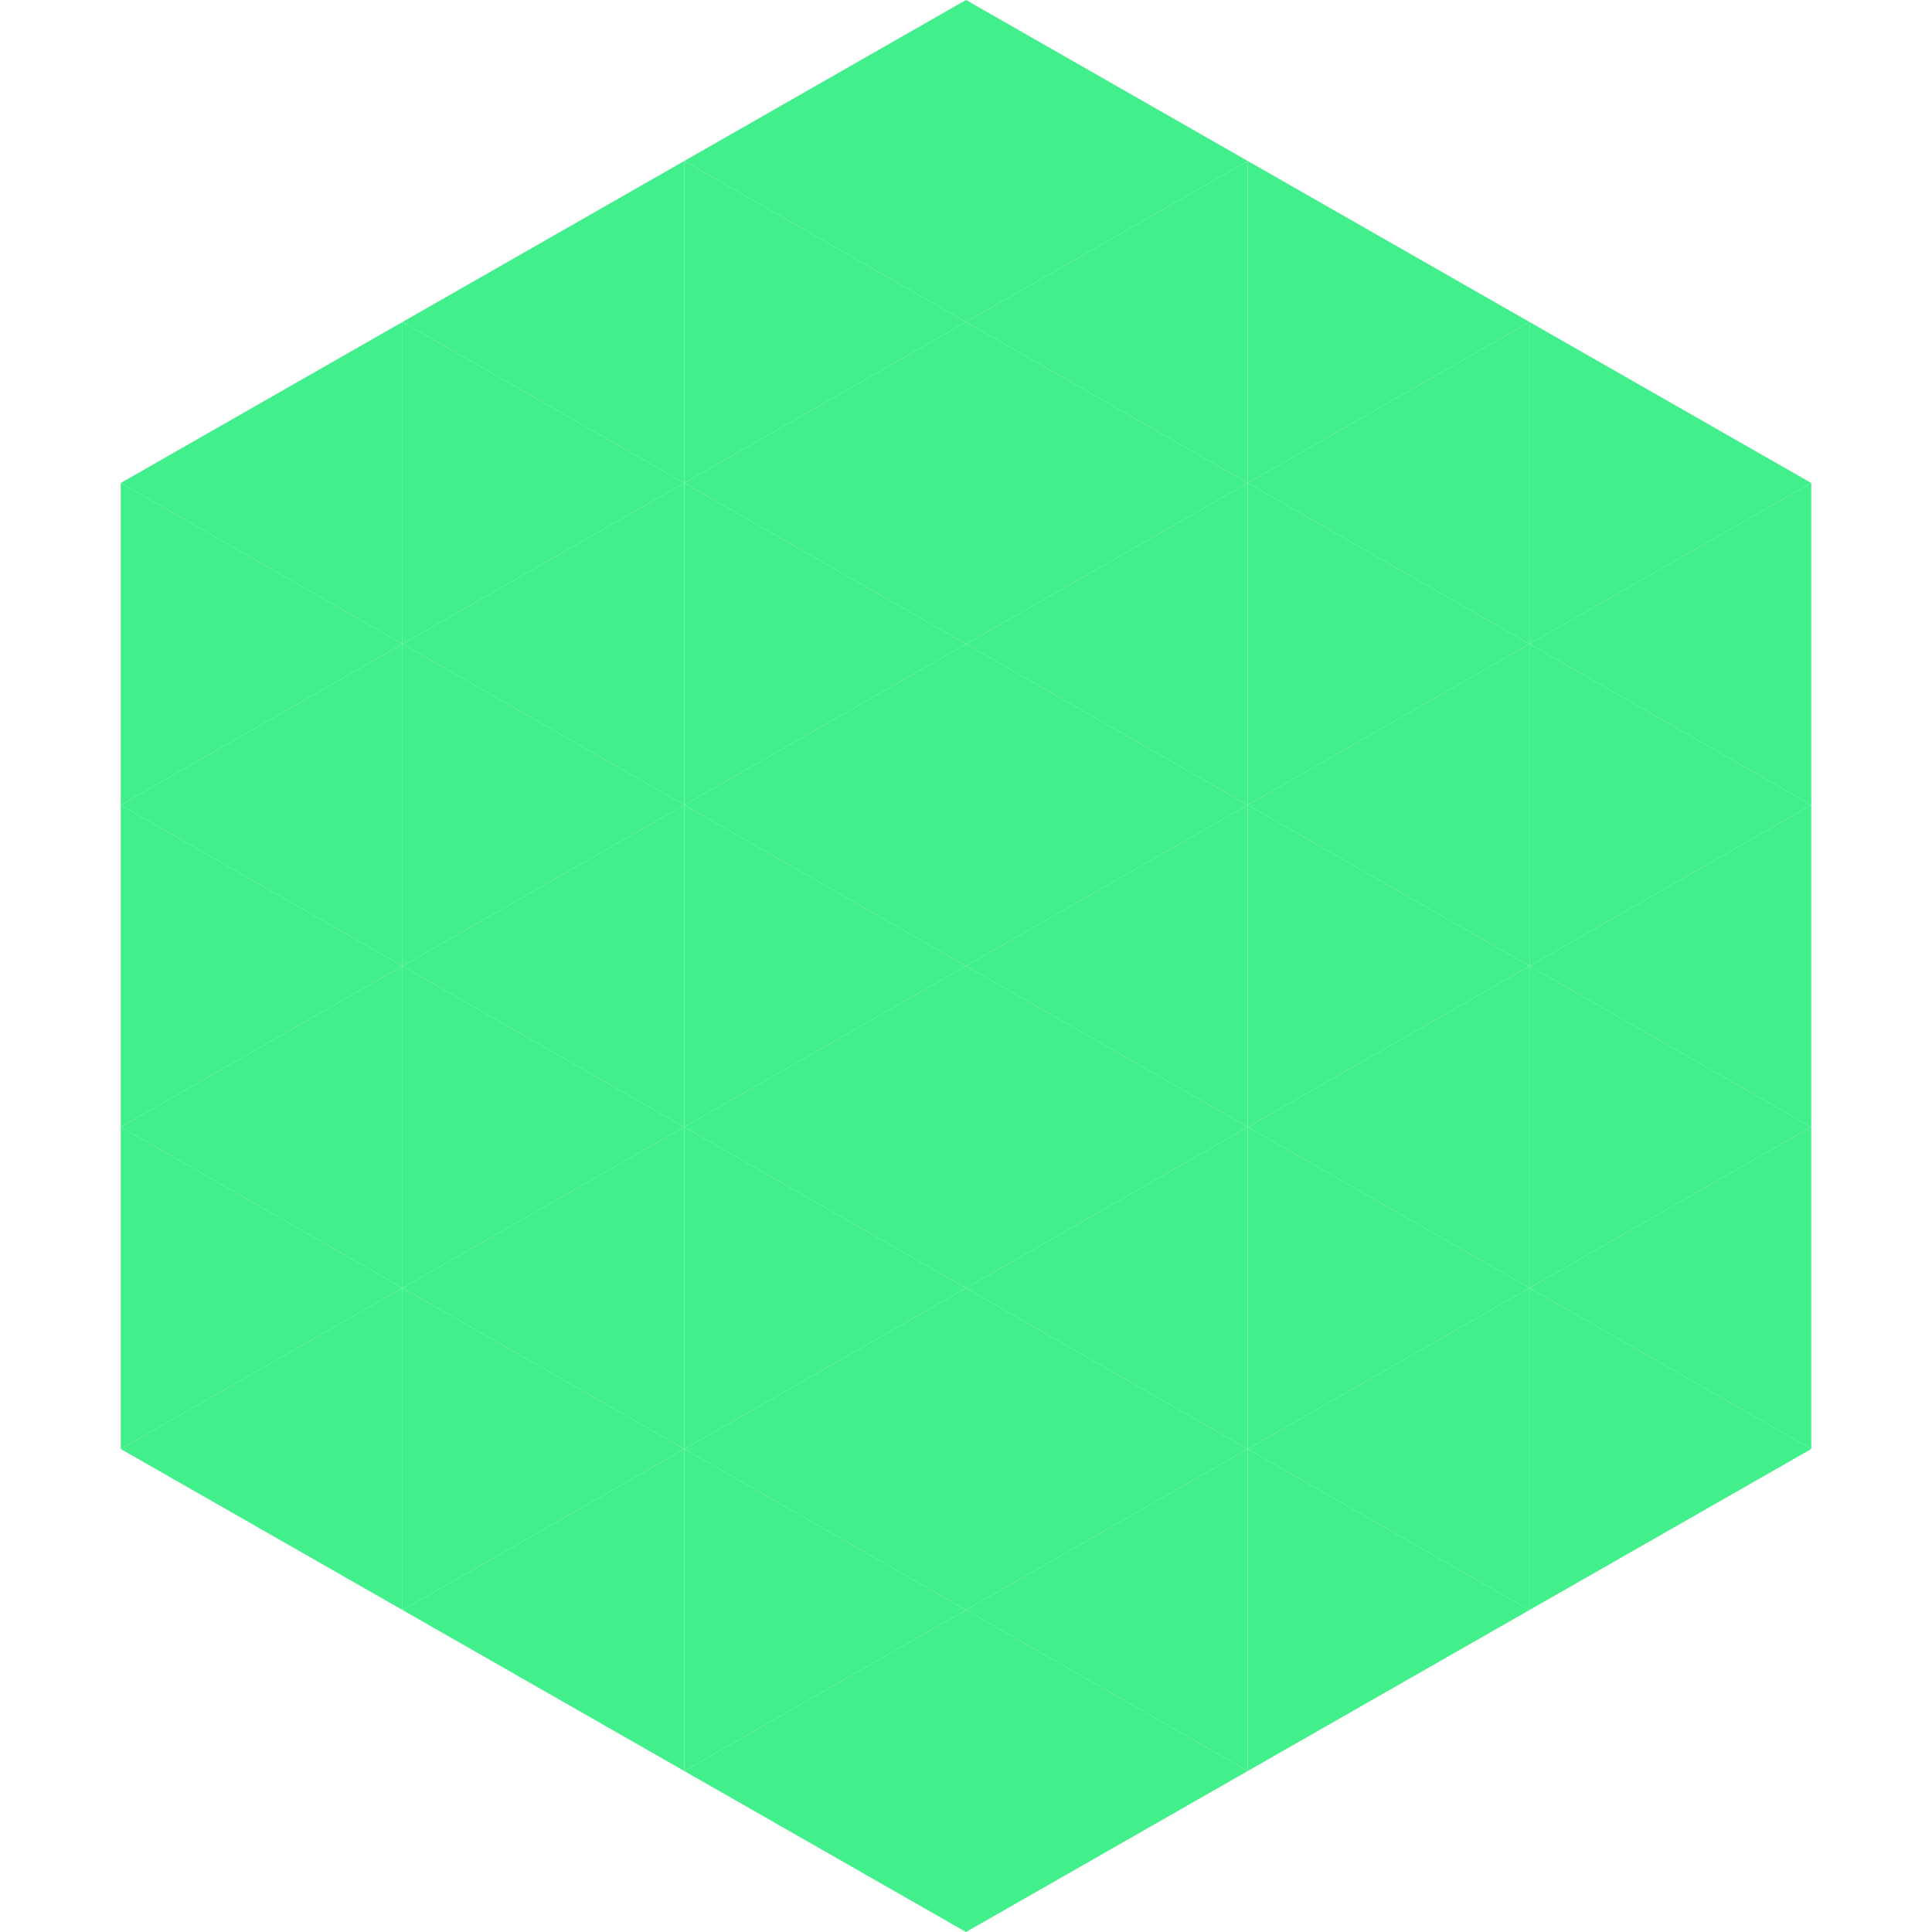
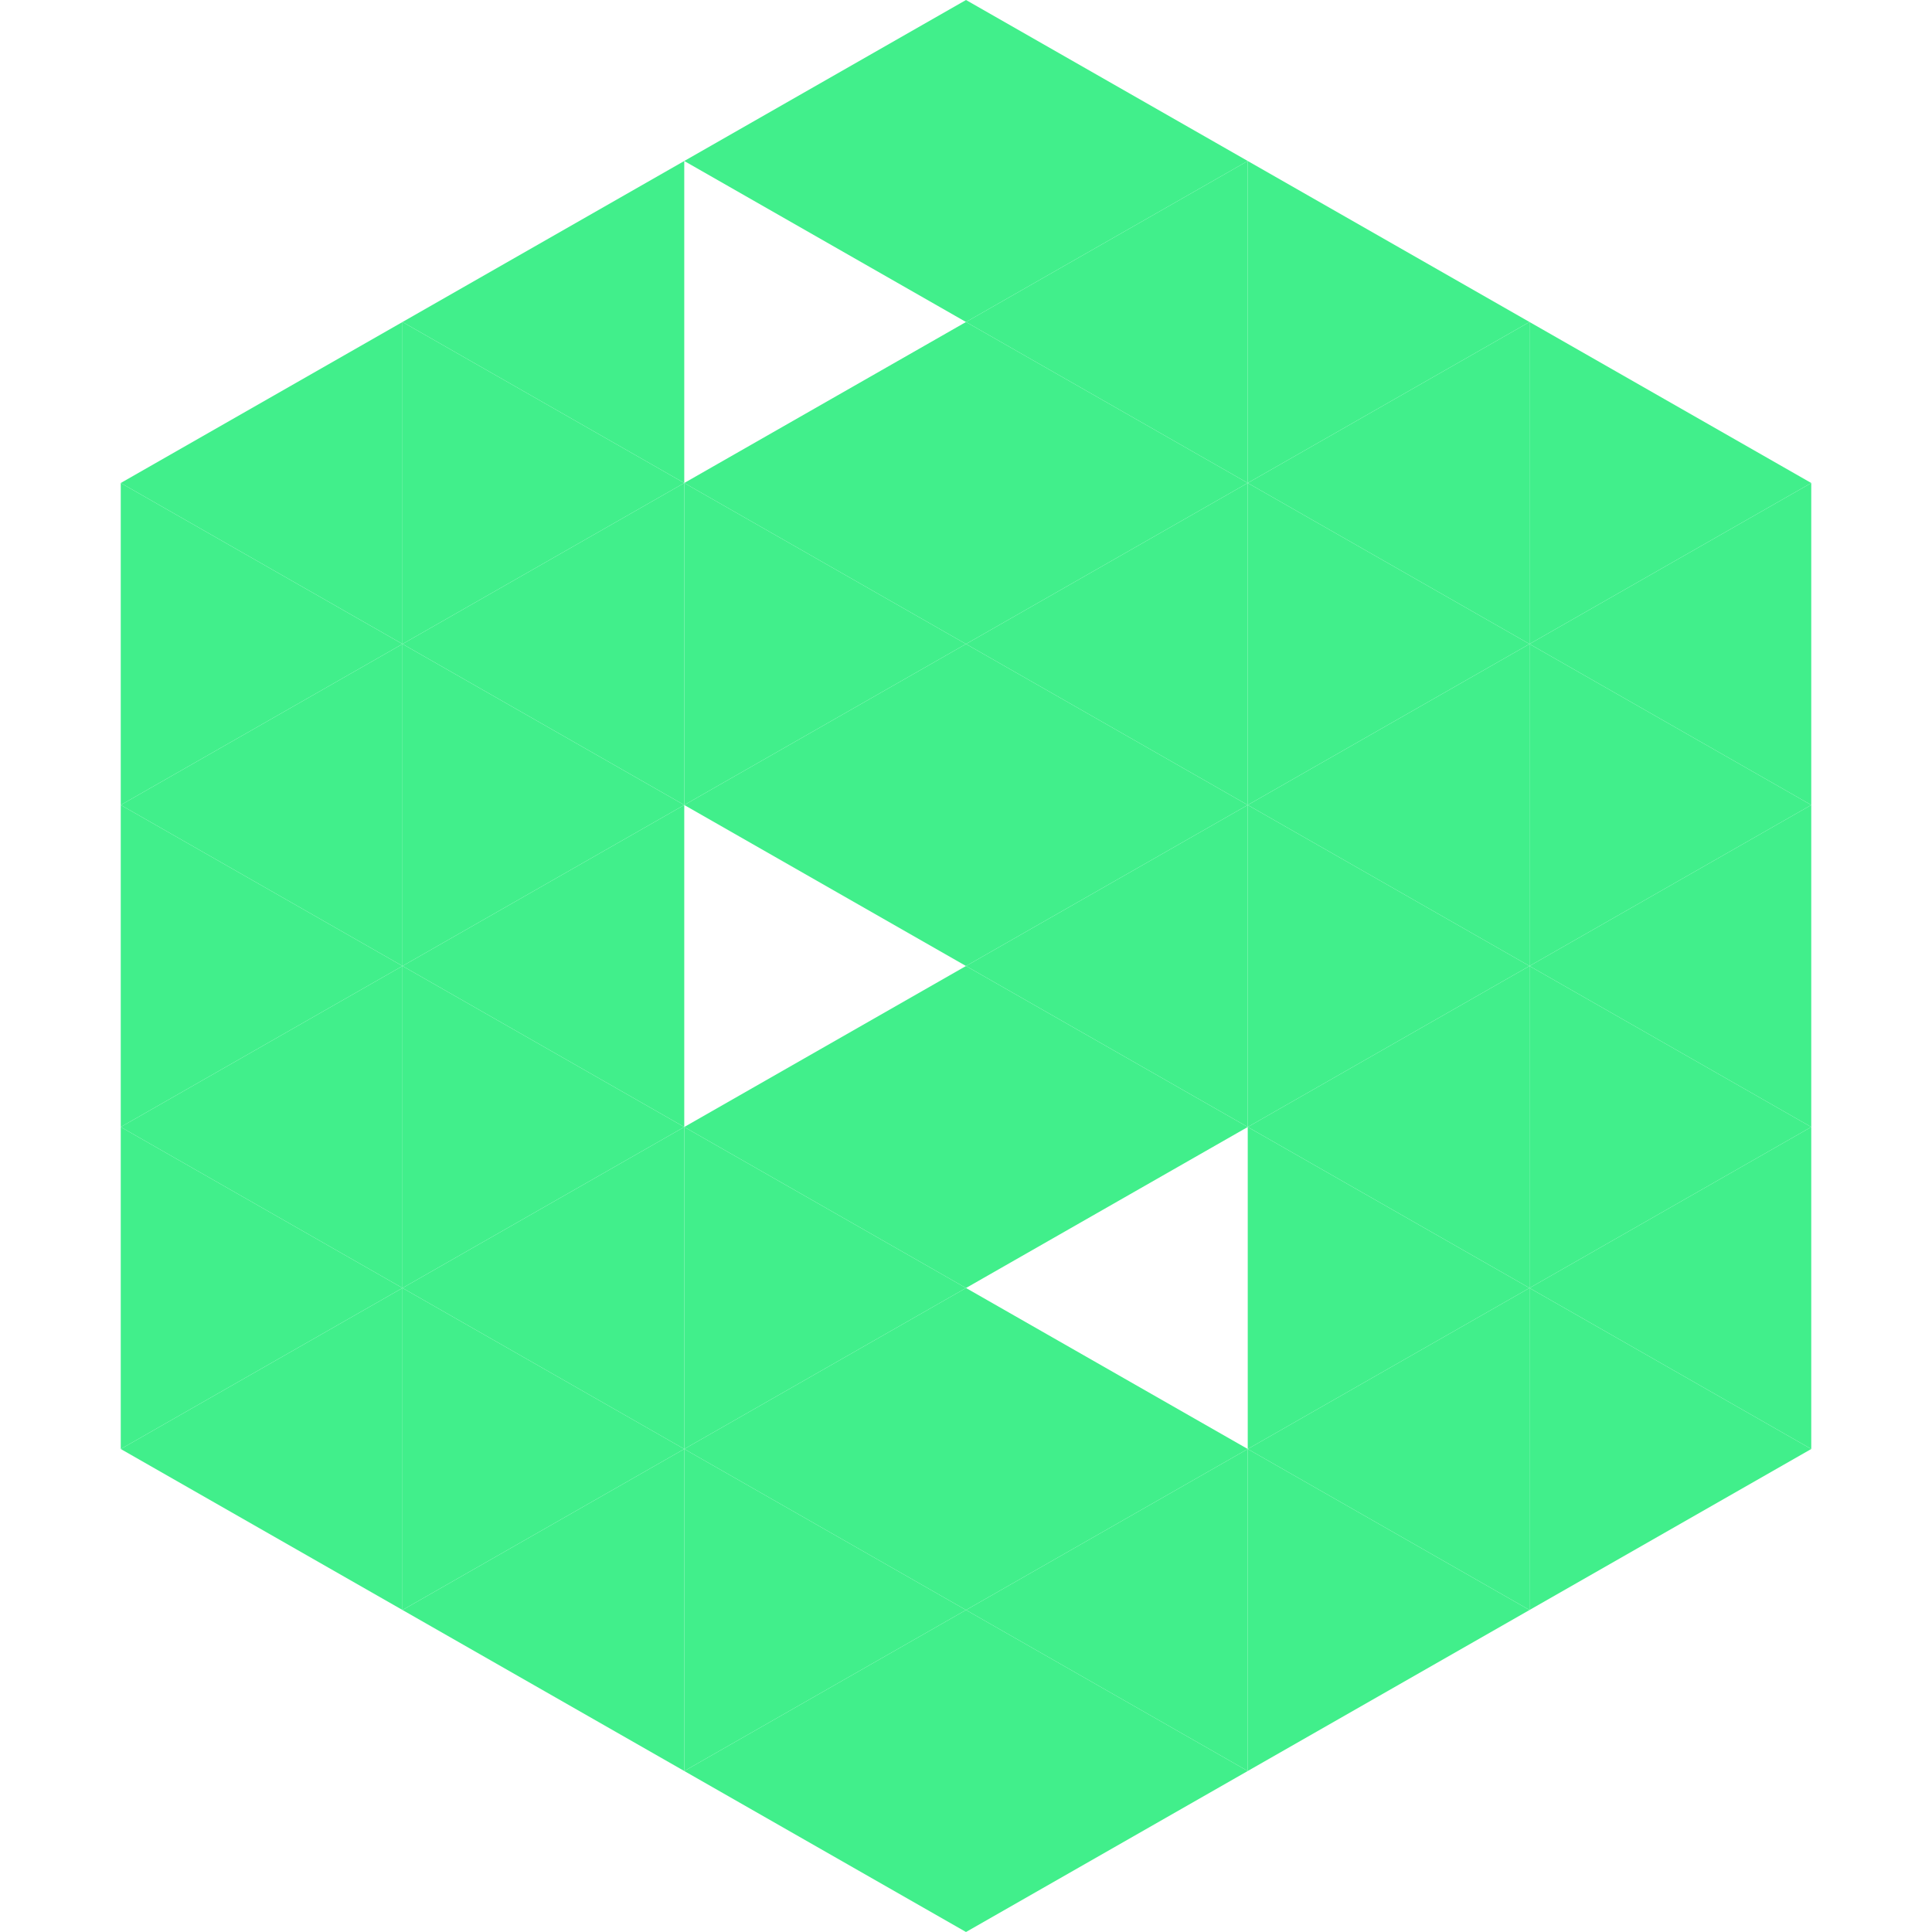
<svg xmlns="http://www.w3.org/2000/svg" width="240" height="240">
  <polygon points="50,40 15,60 50,80" style="fill:rgb(65,239,139)" />
  <polygon points="190,40 225,60 190,80" style="fill:rgb(65,239,139)" />
  <polygon points="15,60 50,80 15,100" style="fill:rgb(65,239,139)" />
  <polygon points="225,60 190,80 225,100" style="fill:rgb(65,239,139)" />
  <polygon points="50,80 15,100 50,120" style="fill:rgb(65,239,139)" />
  <polygon points="190,80 225,100 190,120" style="fill:rgb(65,239,139)" />
  <polygon points="15,100 50,120 15,140" style="fill:rgb(65,239,139)" />
  <polygon points="225,100 190,120 225,140" style="fill:rgb(65,239,139)" />
  <polygon points="50,120 15,140 50,160" style="fill:rgb(65,239,139)" />
  <polygon points="190,120 225,140 190,160" style="fill:rgb(65,239,139)" />
  <polygon points="15,140 50,160 15,180" style="fill:rgb(65,239,139)" />
  <polygon points="225,140 190,160 225,180" style="fill:rgb(65,239,139)" />
  <polygon points="50,160 15,180 50,200" style="fill:rgb(65,239,139)" />
  <polygon points="190,160 225,180 190,200" style="fill:rgb(65,239,139)" />
  <polygon points="15,180 50,200 15,220" style="fill:rgb(255,255,255); fill-opacity:0" />
  <polygon points="225,180 190,200 225,220" style="fill:rgb(255,255,255); fill-opacity:0" />
  <polygon points="50,0 85,20 50,40" style="fill:rgb(255,255,255); fill-opacity:0" />
  <polygon points="190,0 155,20 190,40" style="fill:rgb(255,255,255); fill-opacity:0" />
  <polygon points="85,20 50,40 85,60" style="fill:rgb(65,239,139)" />
  <polygon points="155,20 190,40 155,60" style="fill:rgb(65,239,139)" />
  <polygon points="50,40 85,60 50,80" style="fill:rgb(65,239,139)" />
  <polygon points="190,40 155,60 190,80" style="fill:rgb(65,239,139)" />
  <polygon points="85,60 50,80 85,100" style="fill:rgb(65,239,139)" />
  <polygon points="155,60 190,80 155,100" style="fill:rgb(65,239,139)" />
  <polygon points="50,80 85,100 50,120" style="fill:rgb(65,239,139)" />
  <polygon points="190,80 155,100 190,120" style="fill:rgb(65,239,139)" />
  <polygon points="85,100 50,120 85,140" style="fill:rgb(65,239,139)" />
  <polygon points="155,100 190,120 155,140" style="fill:rgb(65,239,139)" />
  <polygon points="50,120 85,140 50,160" style="fill:rgb(65,239,139)" />
  <polygon points="190,120 155,140 190,160" style="fill:rgb(65,239,139)" />
  <polygon points="85,140 50,160 85,180" style="fill:rgb(65,239,139)" />
  <polygon points="155,140 190,160 155,180" style="fill:rgb(65,239,139)" />
  <polygon points="50,160 85,180 50,200" style="fill:rgb(65,239,139)" />
  <polygon points="190,160 155,180 190,200" style="fill:rgb(65,239,139)" />
  <polygon points="85,180 50,200 85,220" style="fill:rgb(65,239,139)" />
  <polygon points="155,180 190,200 155,220" style="fill:rgb(65,239,139)" />
  <polygon points="120,0 85,20 120,40" style="fill:rgb(65,239,139)" />
  <polygon points="120,0 155,20 120,40" style="fill:rgb(65,239,139)" />
-   <polygon points="85,20 120,40 85,60" style="fill:rgb(65,239,139)" />
  <polygon points="155,20 120,40 155,60" style="fill:rgb(65,239,139)" />
  <polygon points="120,40 85,60 120,80" style="fill:rgb(65,239,139)" />
  <polygon points="120,40 155,60 120,80" style="fill:rgb(65,239,139)" />
  <polygon points="85,60 120,80 85,100" style="fill:rgb(65,239,139)" />
  <polygon points="155,60 120,80 155,100" style="fill:rgb(65,239,139)" />
  <polygon points="120,80 85,100 120,120" style="fill:rgb(65,239,139)" />
  <polygon points="120,80 155,100 120,120" style="fill:rgb(65,239,139)" />
-   <polygon points="85,100 120,120 85,140" style="fill:rgb(65,239,139)" />
  <polygon points="155,100 120,120 155,140" style="fill:rgb(65,239,139)" />
  <polygon points="120,120 85,140 120,160" style="fill:rgb(65,239,139)" />
  <polygon points="120,120 155,140 120,160" style="fill:rgb(65,239,139)" />
  <polygon points="85,140 120,160 85,180" style="fill:rgb(65,239,139)" />
-   <polygon points="155,140 120,160 155,180" style="fill:rgb(65,239,139)" />
  <polygon points="120,160 85,180 120,200" style="fill:rgb(65,239,139)" />
  <polygon points="120,160 155,180 120,200" style="fill:rgb(65,239,139)" />
  <polygon points="85,180 120,200 85,220" style="fill:rgb(65,239,139)" />
  <polygon points="155,180 120,200 155,220" style="fill:rgb(65,239,139)" />
  <polygon points="120,200 85,220 120,240" style="fill:rgb(65,239,139)" />
  <polygon points="120,200 155,220 120,240" style="fill:rgb(65,239,139)" />
  <polygon points="85,220 120,240 85,260" style="fill:rgb(255,255,255); fill-opacity:0" />
  <polygon points="155,220 120,240 155,260" style="fill:rgb(255,255,255); fill-opacity:0" />
</svg>